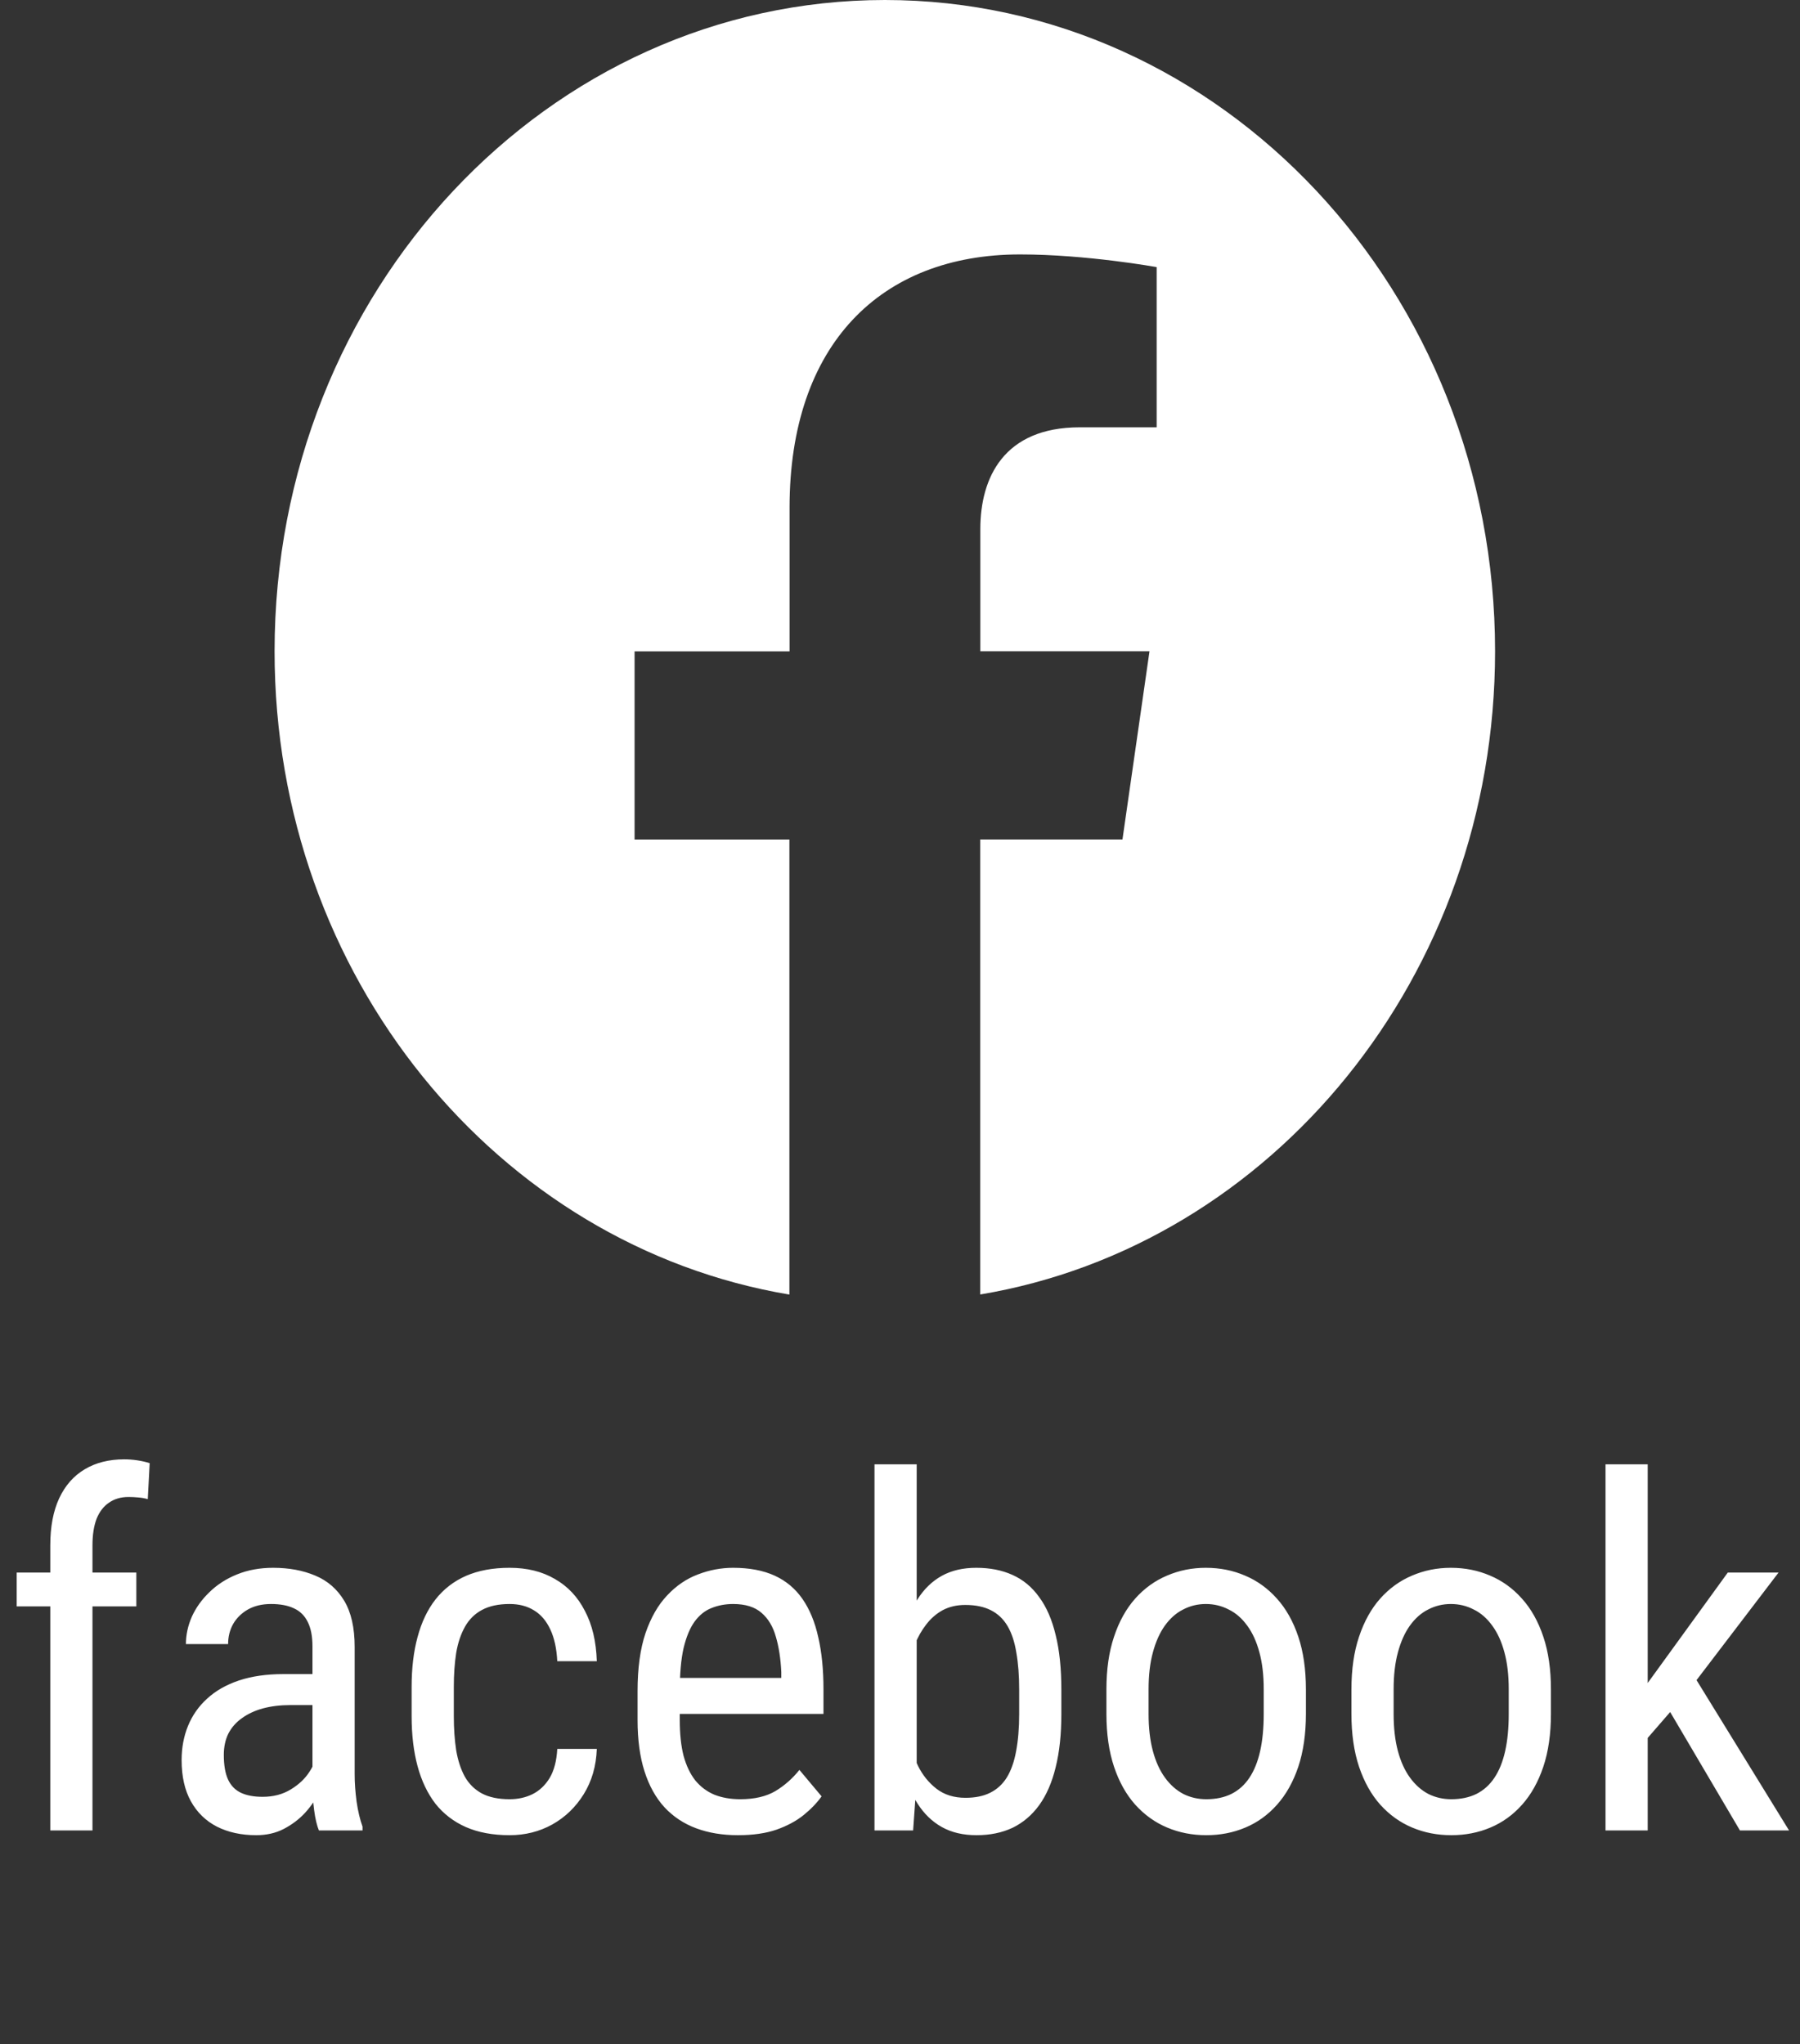
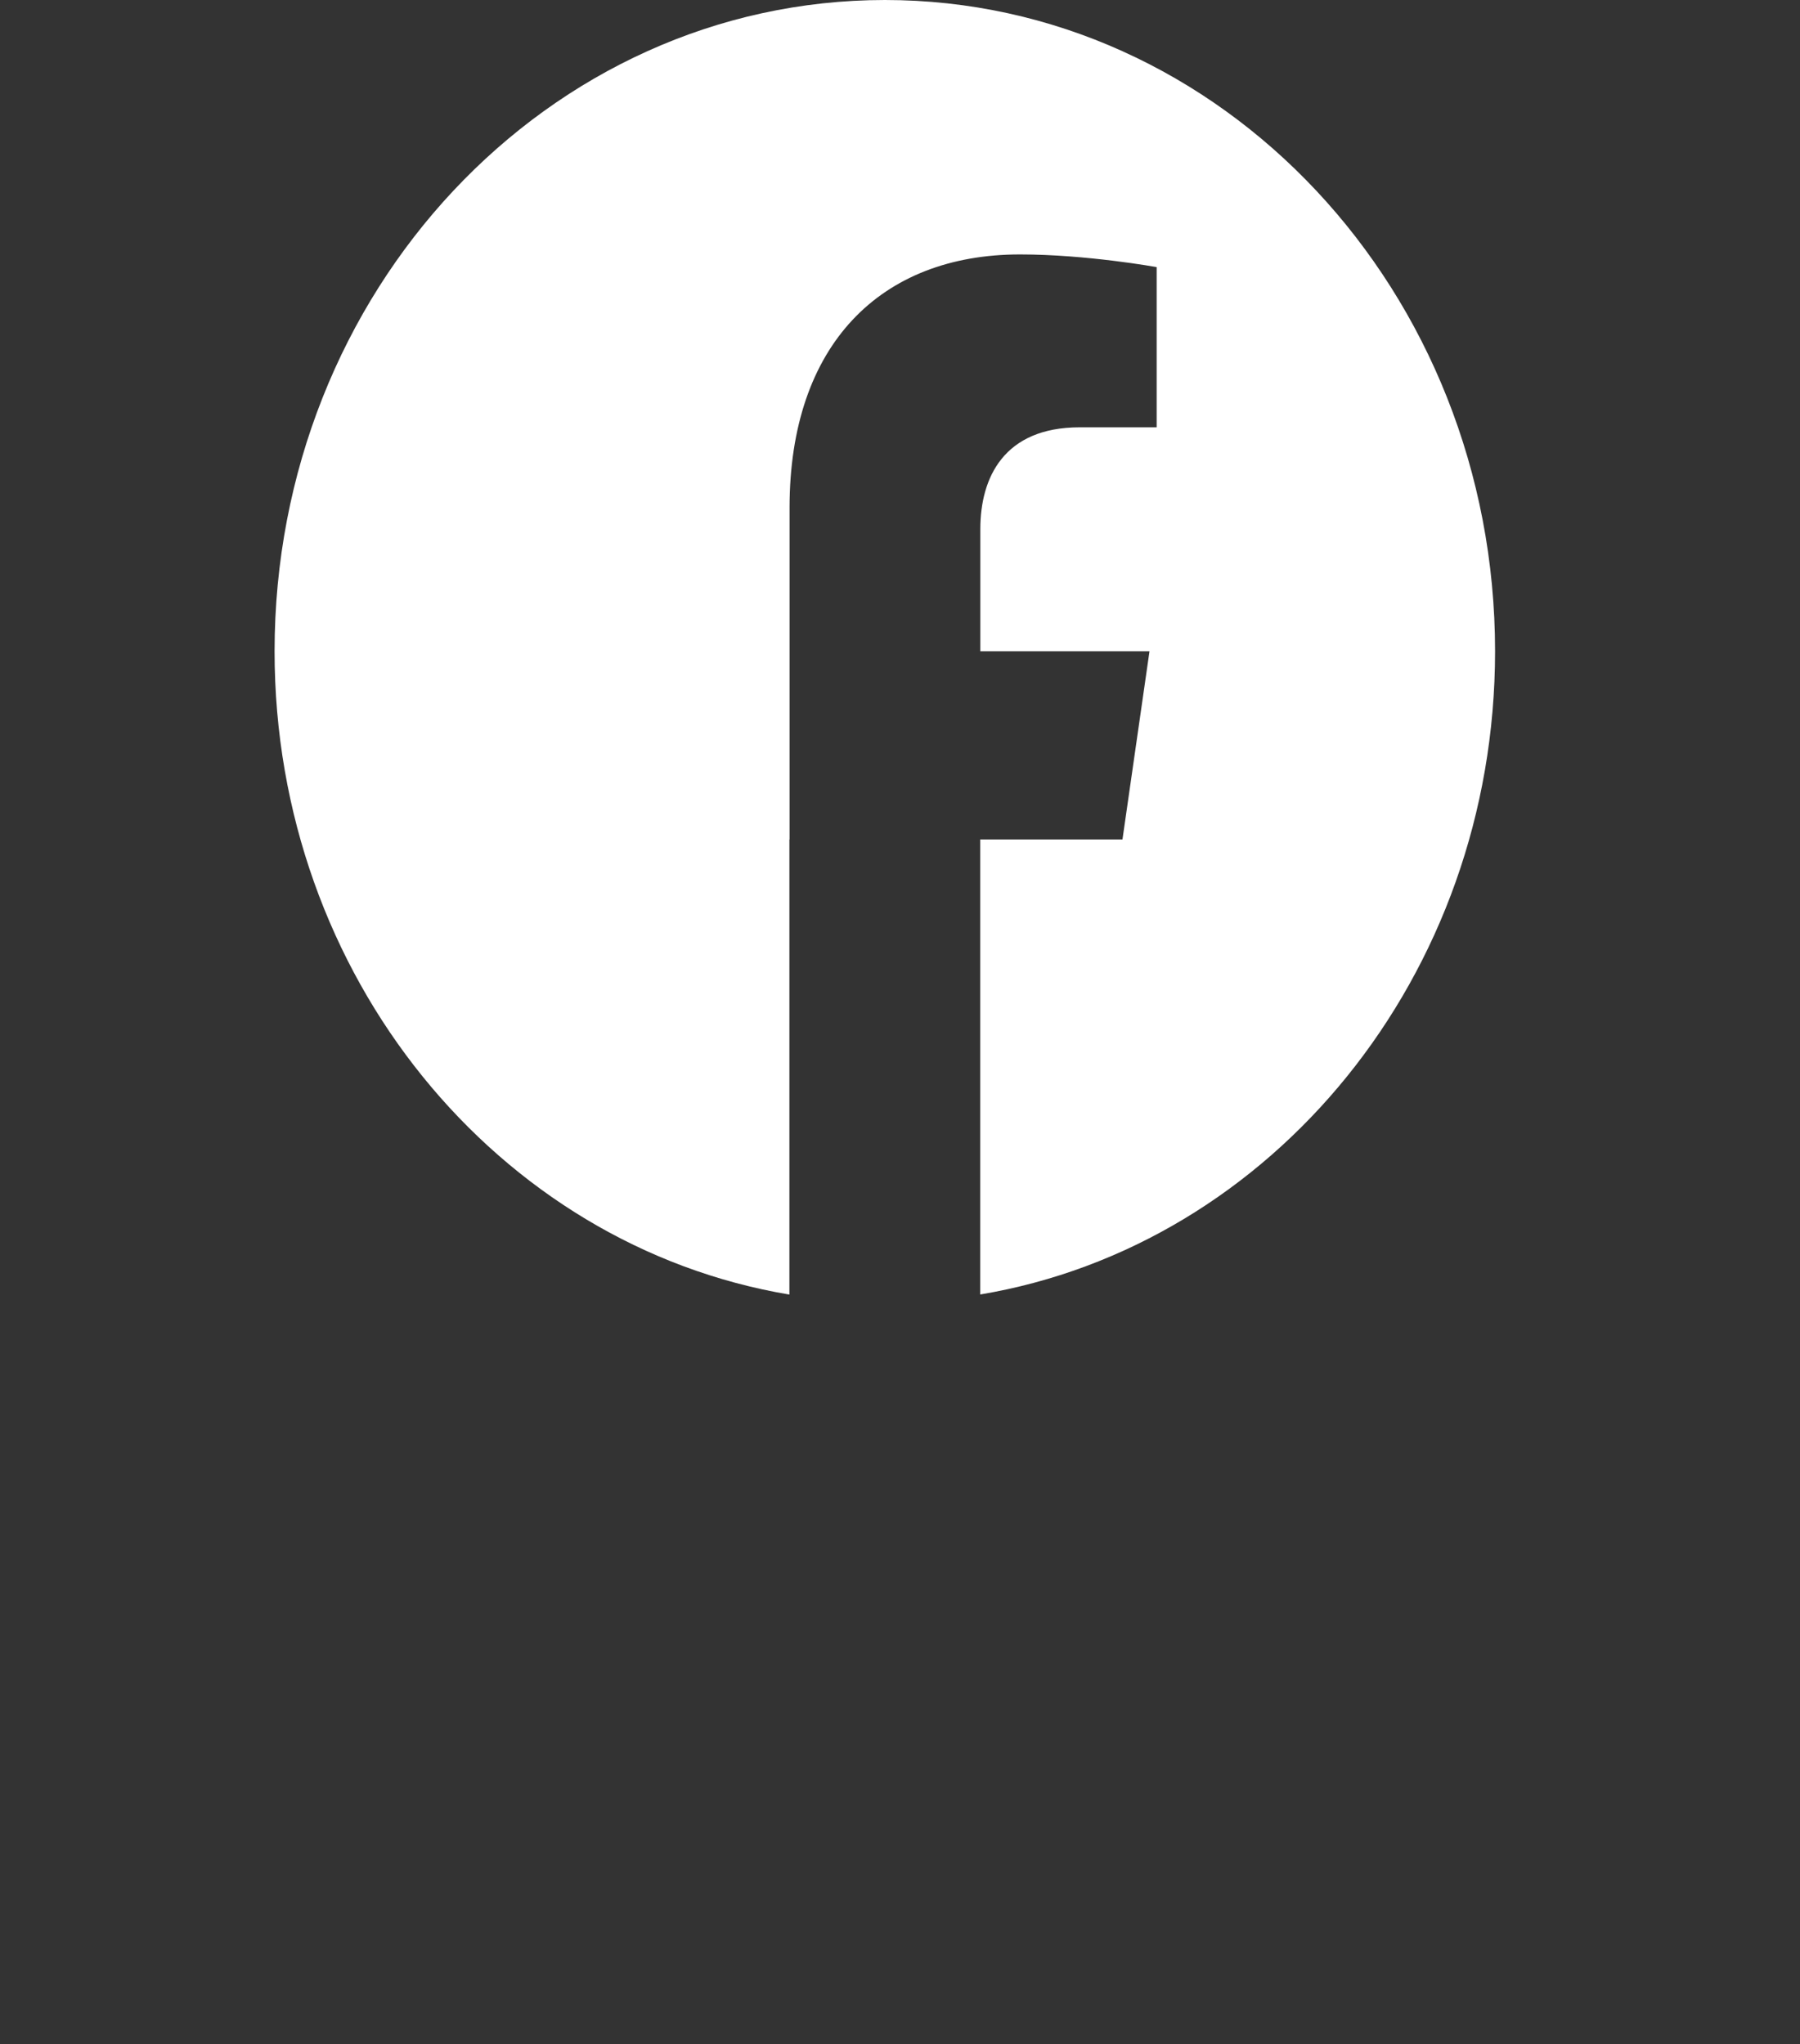
<svg xmlns="http://www.w3.org/2000/svg" width="59" height="67" viewBox="0 0 59 67" fill="none">
  <rect x="0" y="0" width="59" height="67" fill="#333333" stroke="none" />
-   <path d="M49.005 21.347C49.005 9.557 40.05 0 29.005 0C17.955 0.003 9 9.557 9 21.35C9 32.003 16.315 40.833 25.875 42.435V27.518H20.8V21.35H25.88V16.643C25.88 11.294 28.867 8.34 33.435 8.34C35.625 8.34 37.913 8.756 37.913 8.756V14.007H35.39C32.907 14.007 32.133 15.654 32.133 17.343V21.347H37.678L36.792 27.516H32.13V42.432C41.69 40.831 49.005 32 49.005 21.347Z" fill="white" />
-   <path d="M3.031 60H1.648V50.656C1.648 50.047 1.745 49.534 1.938 49.117C2.135 48.695 2.414 48.378 2.773 48.164C3.138 47.945 3.57 47.836 4.07 47.836C4.211 47.836 4.352 47.846 4.492 47.867C4.638 47.888 4.776 47.919 4.906 47.961L4.844 49.141C4.76 49.115 4.659 49.096 4.539 49.086C4.424 49.075 4.315 49.07 4.211 49.07C3.961 49.07 3.747 49.133 3.57 49.258C3.393 49.378 3.258 49.555 3.164 49.789C3.076 50.023 3.031 50.312 3.031 50.656V60ZM4.469 51.547V52.656H0.547V51.547H4.469ZM10.242 58.555V53.969C10.242 53.635 10.19 53.367 10.086 53.164C9.987 52.961 9.836 52.812 9.633 52.719C9.435 52.625 9.185 52.578 8.883 52.578C8.591 52.578 8.339 52.638 8.125 52.758C7.917 52.878 7.755 53.036 7.641 53.234C7.531 53.432 7.477 53.651 7.477 53.891H6.094C6.094 53.589 6.159 53.289 6.289 52.992C6.424 52.695 6.617 52.427 6.867 52.188C7.117 51.943 7.417 51.75 7.766 51.609C8.12 51.464 8.516 51.391 8.953 51.391C9.474 51.391 9.935 51.477 10.336 51.648C10.737 51.815 11.052 52.089 11.281 52.469C11.51 52.849 11.625 53.354 11.625 53.984V58.156C11.625 58.438 11.646 58.737 11.688 59.055C11.734 59.372 11.8 59.646 11.883 59.875V60H10.453C10.385 59.833 10.333 59.612 10.297 59.336C10.26 59.055 10.242 58.794 10.242 58.555ZM10.461 54.875L10.477 55.891H9.516C9.188 55.891 8.888 55.927 8.617 56C8.352 56.073 8.122 56.18 7.93 56.32C7.737 56.456 7.589 56.625 7.484 56.828C7.385 57.031 7.336 57.263 7.336 57.523C7.336 57.862 7.383 58.133 7.477 58.336C7.57 58.534 7.711 58.677 7.898 58.766C8.086 58.854 8.323 58.898 8.609 58.898C8.958 58.898 9.266 58.818 9.531 58.656C9.797 58.495 10.003 58.3 10.148 58.07C10.3 57.841 10.37 57.628 10.359 57.43L10.664 58.078C10.643 58.281 10.575 58.503 10.461 58.742C10.352 58.977 10.198 59.203 10 59.422C9.802 59.635 9.568 59.812 9.297 59.953C9.031 60.089 8.732 60.156 8.398 60.156C7.909 60.156 7.479 60.062 7.109 59.875C6.745 59.688 6.461 59.411 6.258 59.047C6.055 58.682 5.953 58.232 5.953 57.695C5.953 57.289 6.023 56.914 6.164 56.57C6.305 56.227 6.513 55.93 6.789 55.68C7.065 55.425 7.411 55.227 7.828 55.086C8.25 54.945 8.737 54.875 9.289 54.875H10.461ZM16.703 58.977C16.979 58.977 17.229 58.922 17.453 58.812C17.682 58.698 17.87 58.521 18.016 58.281C18.162 58.036 18.245 57.719 18.266 57.328H19.562C19.542 57.891 19.398 58.385 19.133 58.812C18.872 59.234 18.529 59.565 18.102 59.805C17.68 60.039 17.213 60.156 16.703 60.156C16.156 60.156 15.68 60.068 15.273 59.891C14.872 59.714 14.539 59.458 14.273 59.125C14.013 58.786 13.818 58.378 13.688 57.898C13.557 57.414 13.492 56.865 13.492 56.25V55.297C13.492 54.682 13.557 54.135 13.688 53.656C13.818 53.172 14.013 52.763 14.273 52.43C14.539 52.091 14.872 51.833 15.273 51.656C15.68 51.479 16.156 51.391 16.703 51.391C17.276 51.391 17.771 51.513 18.188 51.758C18.609 51.997 18.938 52.346 19.172 52.805C19.412 53.258 19.542 53.807 19.562 54.453H18.266C18.245 54.036 18.169 53.69 18.039 53.414C17.909 53.133 17.732 52.925 17.508 52.789C17.284 52.648 17.016 52.578 16.703 52.578C16.338 52.578 16.037 52.643 15.797 52.773C15.562 52.898 15.378 53.081 15.242 53.32C15.107 53.56 15.01 53.846 14.953 54.18C14.901 54.513 14.875 54.885 14.875 55.297V56.25C14.875 56.661 14.901 57.036 14.953 57.375C15.01 57.708 15.104 57.995 15.234 58.234C15.37 58.474 15.557 58.659 15.797 58.789C16.037 58.914 16.338 58.977 16.703 58.977ZM24.188 60.156C23.682 60.156 23.227 60.081 22.82 59.93C22.414 59.779 22.068 59.55 21.781 59.242C21.495 58.93 21.276 58.536 21.125 58.062C20.974 57.589 20.898 57.029 20.898 56.383V55.43C20.898 54.685 20.984 54.055 21.156 53.539C21.333 53.023 21.57 52.609 21.867 52.297C22.164 51.979 22.5 51.75 22.875 51.609C23.25 51.464 23.635 51.391 24.031 51.391C24.562 51.391 25.016 51.477 25.391 51.648C25.766 51.82 26.07 52.075 26.305 52.414C26.539 52.753 26.711 53.169 26.82 53.664C26.935 54.159 26.992 54.729 26.992 55.375V56.18H21.711V55H25.609V54.805C25.588 54.367 25.529 53.982 25.43 53.648C25.336 53.315 25.18 53.055 24.961 52.867C24.742 52.675 24.432 52.578 24.031 52.578C23.776 52.578 23.539 52.622 23.32 52.711C23.107 52.794 22.922 52.943 22.766 53.156C22.615 53.365 22.495 53.654 22.406 54.023C22.323 54.393 22.281 54.862 22.281 55.43V56.383C22.281 56.836 22.323 57.227 22.406 57.555C22.495 57.878 22.622 58.146 22.789 58.359C22.961 58.568 23.169 58.724 23.414 58.828C23.664 58.927 23.948 58.977 24.266 58.977C24.729 58.977 25.112 58.888 25.414 58.711C25.716 58.529 25.979 58.297 26.203 58.016L26.93 58.883C26.779 59.096 26.581 59.302 26.336 59.5C26.096 59.693 25.799 59.852 25.445 59.977C25.096 60.096 24.677 60.156 24.188 60.156ZM28.664 48H30.047V58.359L29.93 60H28.664V48ZM34.789 55.391V56.18C34.789 56.846 34.727 57.43 34.602 57.93C34.482 58.425 34.302 58.839 34.062 59.172C33.823 59.5 33.531 59.747 33.188 59.914C32.844 60.075 32.45 60.156 32.008 60.156C31.57 60.156 31.193 60.068 30.875 59.891C30.557 59.714 30.292 59.458 30.078 59.125C29.865 58.792 29.695 58.388 29.57 57.914C29.451 57.44 29.367 56.906 29.32 56.312V55.258C29.367 54.659 29.451 54.122 29.57 53.648C29.69 53.169 29.857 52.763 30.07 52.43C30.284 52.091 30.549 51.833 30.867 51.656C31.185 51.479 31.562 51.391 32 51.391C32.448 51.391 32.844 51.469 33.188 51.625C33.536 51.781 33.828 52.023 34.062 52.352C34.302 52.675 34.482 53.089 34.602 53.594C34.727 54.094 34.789 54.693 34.789 55.391ZM33.406 56.18V55.391C33.406 54.922 33.375 54.513 33.312 54.164C33.255 53.815 33.159 53.526 33.023 53.297C32.888 53.068 32.706 52.896 32.477 52.781C32.253 52.667 31.974 52.609 31.641 52.609C31.359 52.609 31.112 52.667 30.898 52.781C30.69 52.896 30.51 53.052 30.359 53.25C30.208 53.443 30.083 53.664 29.984 53.914C29.885 54.159 29.812 54.414 29.766 54.68V56.898C29.833 57.237 29.94 57.562 30.086 57.875C30.237 58.182 30.44 58.435 30.695 58.633C30.951 58.831 31.268 58.93 31.648 58.93C31.966 58.93 32.234 58.875 32.453 58.766C32.677 58.656 32.859 58.49 33 58.266C33.141 58.036 33.242 57.75 33.305 57.406C33.372 57.057 33.406 56.648 33.406 56.18ZM36.266 56.18V55.375C36.266 54.719 36.349 54.143 36.516 53.648C36.682 53.148 36.914 52.732 37.211 52.398C37.508 52.065 37.854 51.815 38.25 51.648C38.646 51.477 39.07 51.391 39.523 51.391C39.987 51.391 40.417 51.477 40.812 51.648C41.208 51.815 41.555 52.065 41.852 52.398C42.154 52.732 42.388 53.148 42.555 53.648C42.721 54.143 42.805 54.719 42.805 55.375V56.18C42.805 56.836 42.721 57.414 42.555 57.914C42.388 58.409 42.156 58.823 41.859 59.156C41.562 59.49 41.216 59.74 40.82 59.906C40.425 60.073 39.997 60.156 39.539 60.156C39.081 60.156 38.654 60.073 38.258 59.906C37.862 59.74 37.513 59.49 37.211 59.156C36.914 58.823 36.682 58.409 36.516 57.914C36.349 57.414 36.266 56.836 36.266 56.18ZM37.648 55.375V56.18C37.648 56.643 37.695 57.05 37.789 57.398C37.883 57.747 38.016 58.039 38.188 58.273C38.359 58.508 38.56 58.685 38.789 58.805C39.018 58.919 39.268 58.977 39.539 58.977C39.852 58.977 40.125 58.919 40.359 58.805C40.599 58.685 40.797 58.508 40.953 58.273C41.109 58.039 41.227 57.747 41.305 57.398C41.383 57.05 41.422 56.643 41.422 56.18V55.375C41.422 54.911 41.375 54.508 41.281 54.164C41.188 53.815 41.055 53.523 40.883 53.289C40.711 53.05 40.508 52.872 40.273 52.758C40.044 52.638 39.794 52.578 39.523 52.578C39.258 52.578 39.01 52.638 38.781 52.758C38.552 52.872 38.352 53.05 38.18 53.289C38.013 53.523 37.883 53.815 37.789 54.164C37.695 54.508 37.648 54.911 37.648 55.375ZM44.297 56.18V55.375C44.297 54.719 44.38 54.143 44.547 53.648C44.714 53.148 44.945 52.732 45.242 52.398C45.539 52.065 45.885 51.815 46.281 51.648C46.677 51.477 47.102 51.391 47.555 51.391C48.018 51.391 48.448 51.477 48.844 51.648C49.24 51.815 49.586 52.065 49.883 52.398C50.185 52.732 50.419 53.148 50.586 53.648C50.753 54.143 50.836 54.719 50.836 55.375V56.18C50.836 56.836 50.753 57.414 50.586 57.914C50.419 58.409 50.188 58.823 49.891 59.156C49.594 59.49 49.247 59.74 48.852 59.906C48.456 60.073 48.029 60.156 47.57 60.156C47.112 60.156 46.685 60.073 46.289 59.906C45.893 59.74 45.544 59.49 45.242 59.156C44.945 58.823 44.714 58.409 44.547 57.914C44.38 57.414 44.297 56.836 44.297 56.18ZM45.68 55.375V56.18C45.68 56.643 45.727 57.05 45.82 57.398C45.914 57.747 46.047 58.039 46.219 58.273C46.391 58.508 46.591 58.685 46.82 58.805C47.05 58.919 47.3 58.977 47.57 58.977C47.883 58.977 48.156 58.919 48.391 58.805C48.63 58.685 48.828 58.508 48.984 58.273C49.141 58.039 49.258 57.747 49.336 57.398C49.414 57.05 49.453 56.643 49.453 56.18V55.375C49.453 54.911 49.406 54.508 49.312 54.164C49.219 53.815 49.086 53.523 48.914 53.289C48.742 53.05 48.539 52.872 48.305 52.758C48.075 52.638 47.825 52.578 47.555 52.578C47.289 52.578 47.042 52.638 46.812 52.758C46.583 52.872 46.383 53.05 46.211 53.289C46.044 53.523 45.914 53.815 45.82 54.164C45.727 54.508 45.68 54.911 45.68 55.375ZM54.008 48V60H52.625V48H54.008ZM58.297 51.547L55.289 55.492L53.43 57.633L53.336 56.094L54.617 54.328L56.633 51.547H58.297ZM57.031 60L54.656 55.969L55.367 54.68L58.641 60H57.031Z" fill="white" />
+   <path d="M49.005 21.347C49.005 9.557 40.05 0 29.005 0C17.955 0.003 9 9.557 9 21.35C9 32.003 16.315 40.833 25.875 42.435V27.518H20.8H25.88V16.643C25.88 11.294 28.867 8.34 33.435 8.34C35.625 8.34 37.913 8.756 37.913 8.756V14.007H35.39C32.907 14.007 32.133 15.654 32.133 17.343V21.347H37.678L36.792 27.516H32.13V42.432C41.69 40.831 49.005 32 49.005 21.347Z" fill="white" />
</svg>